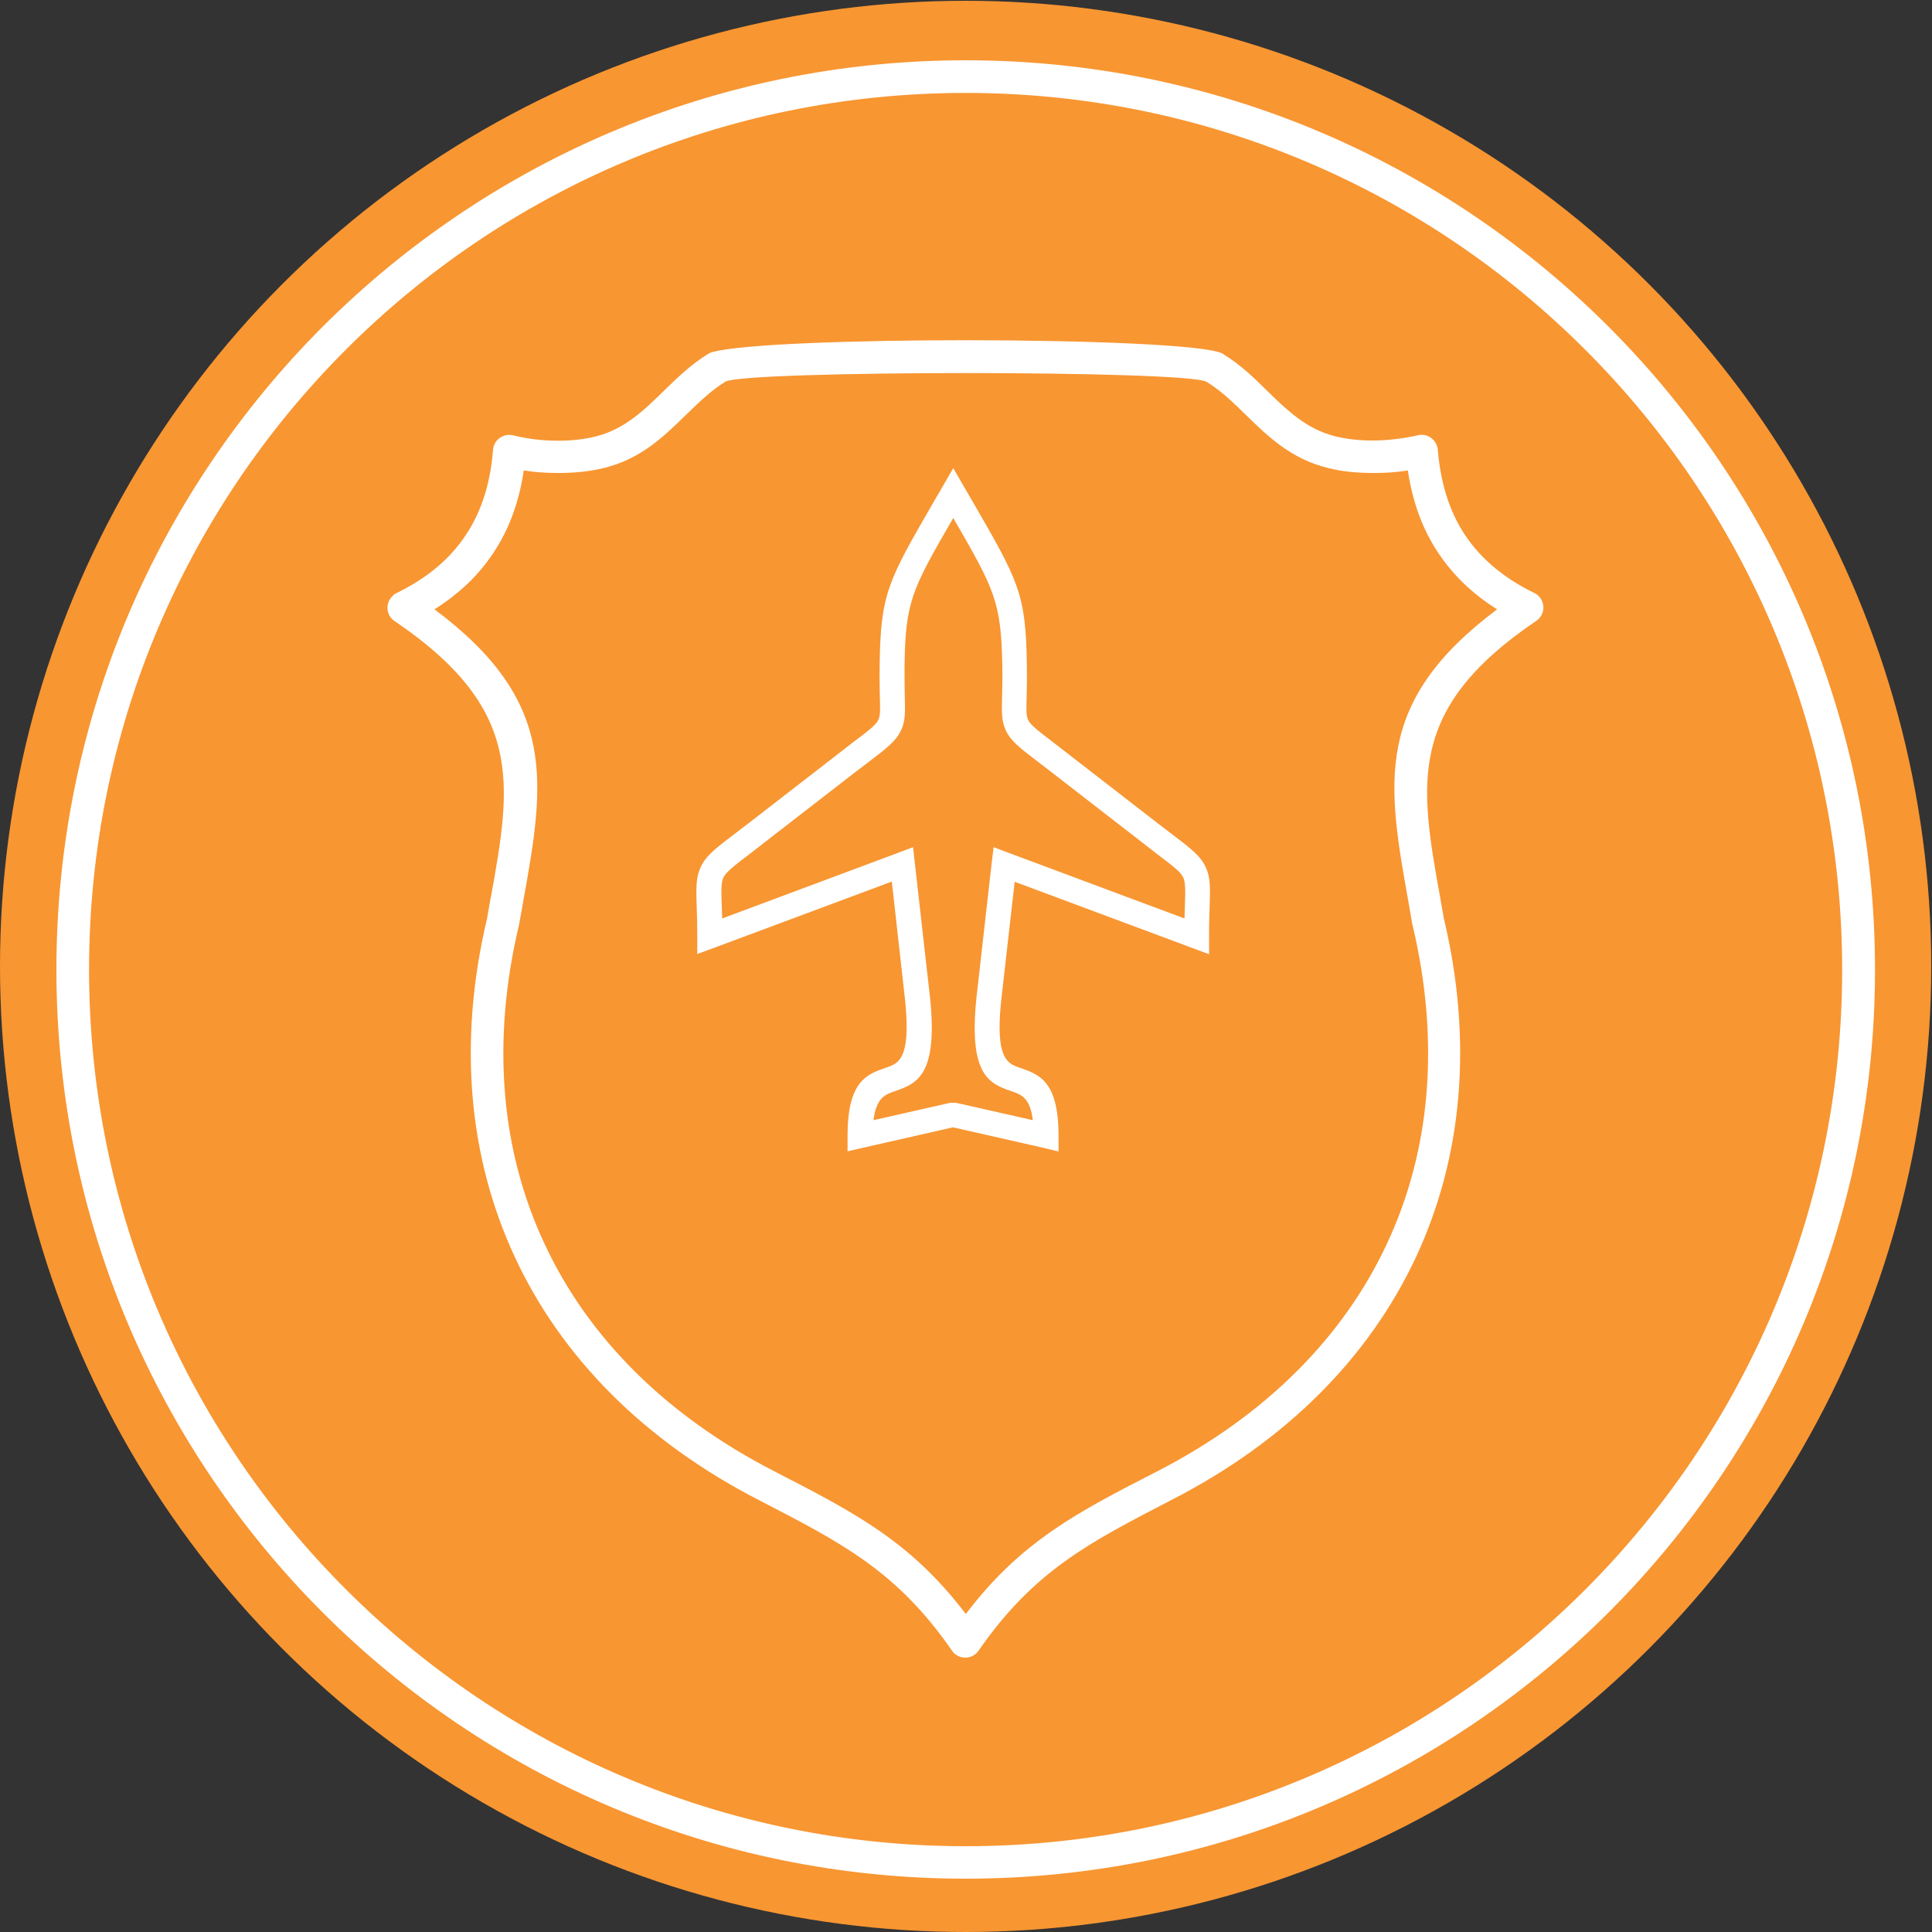
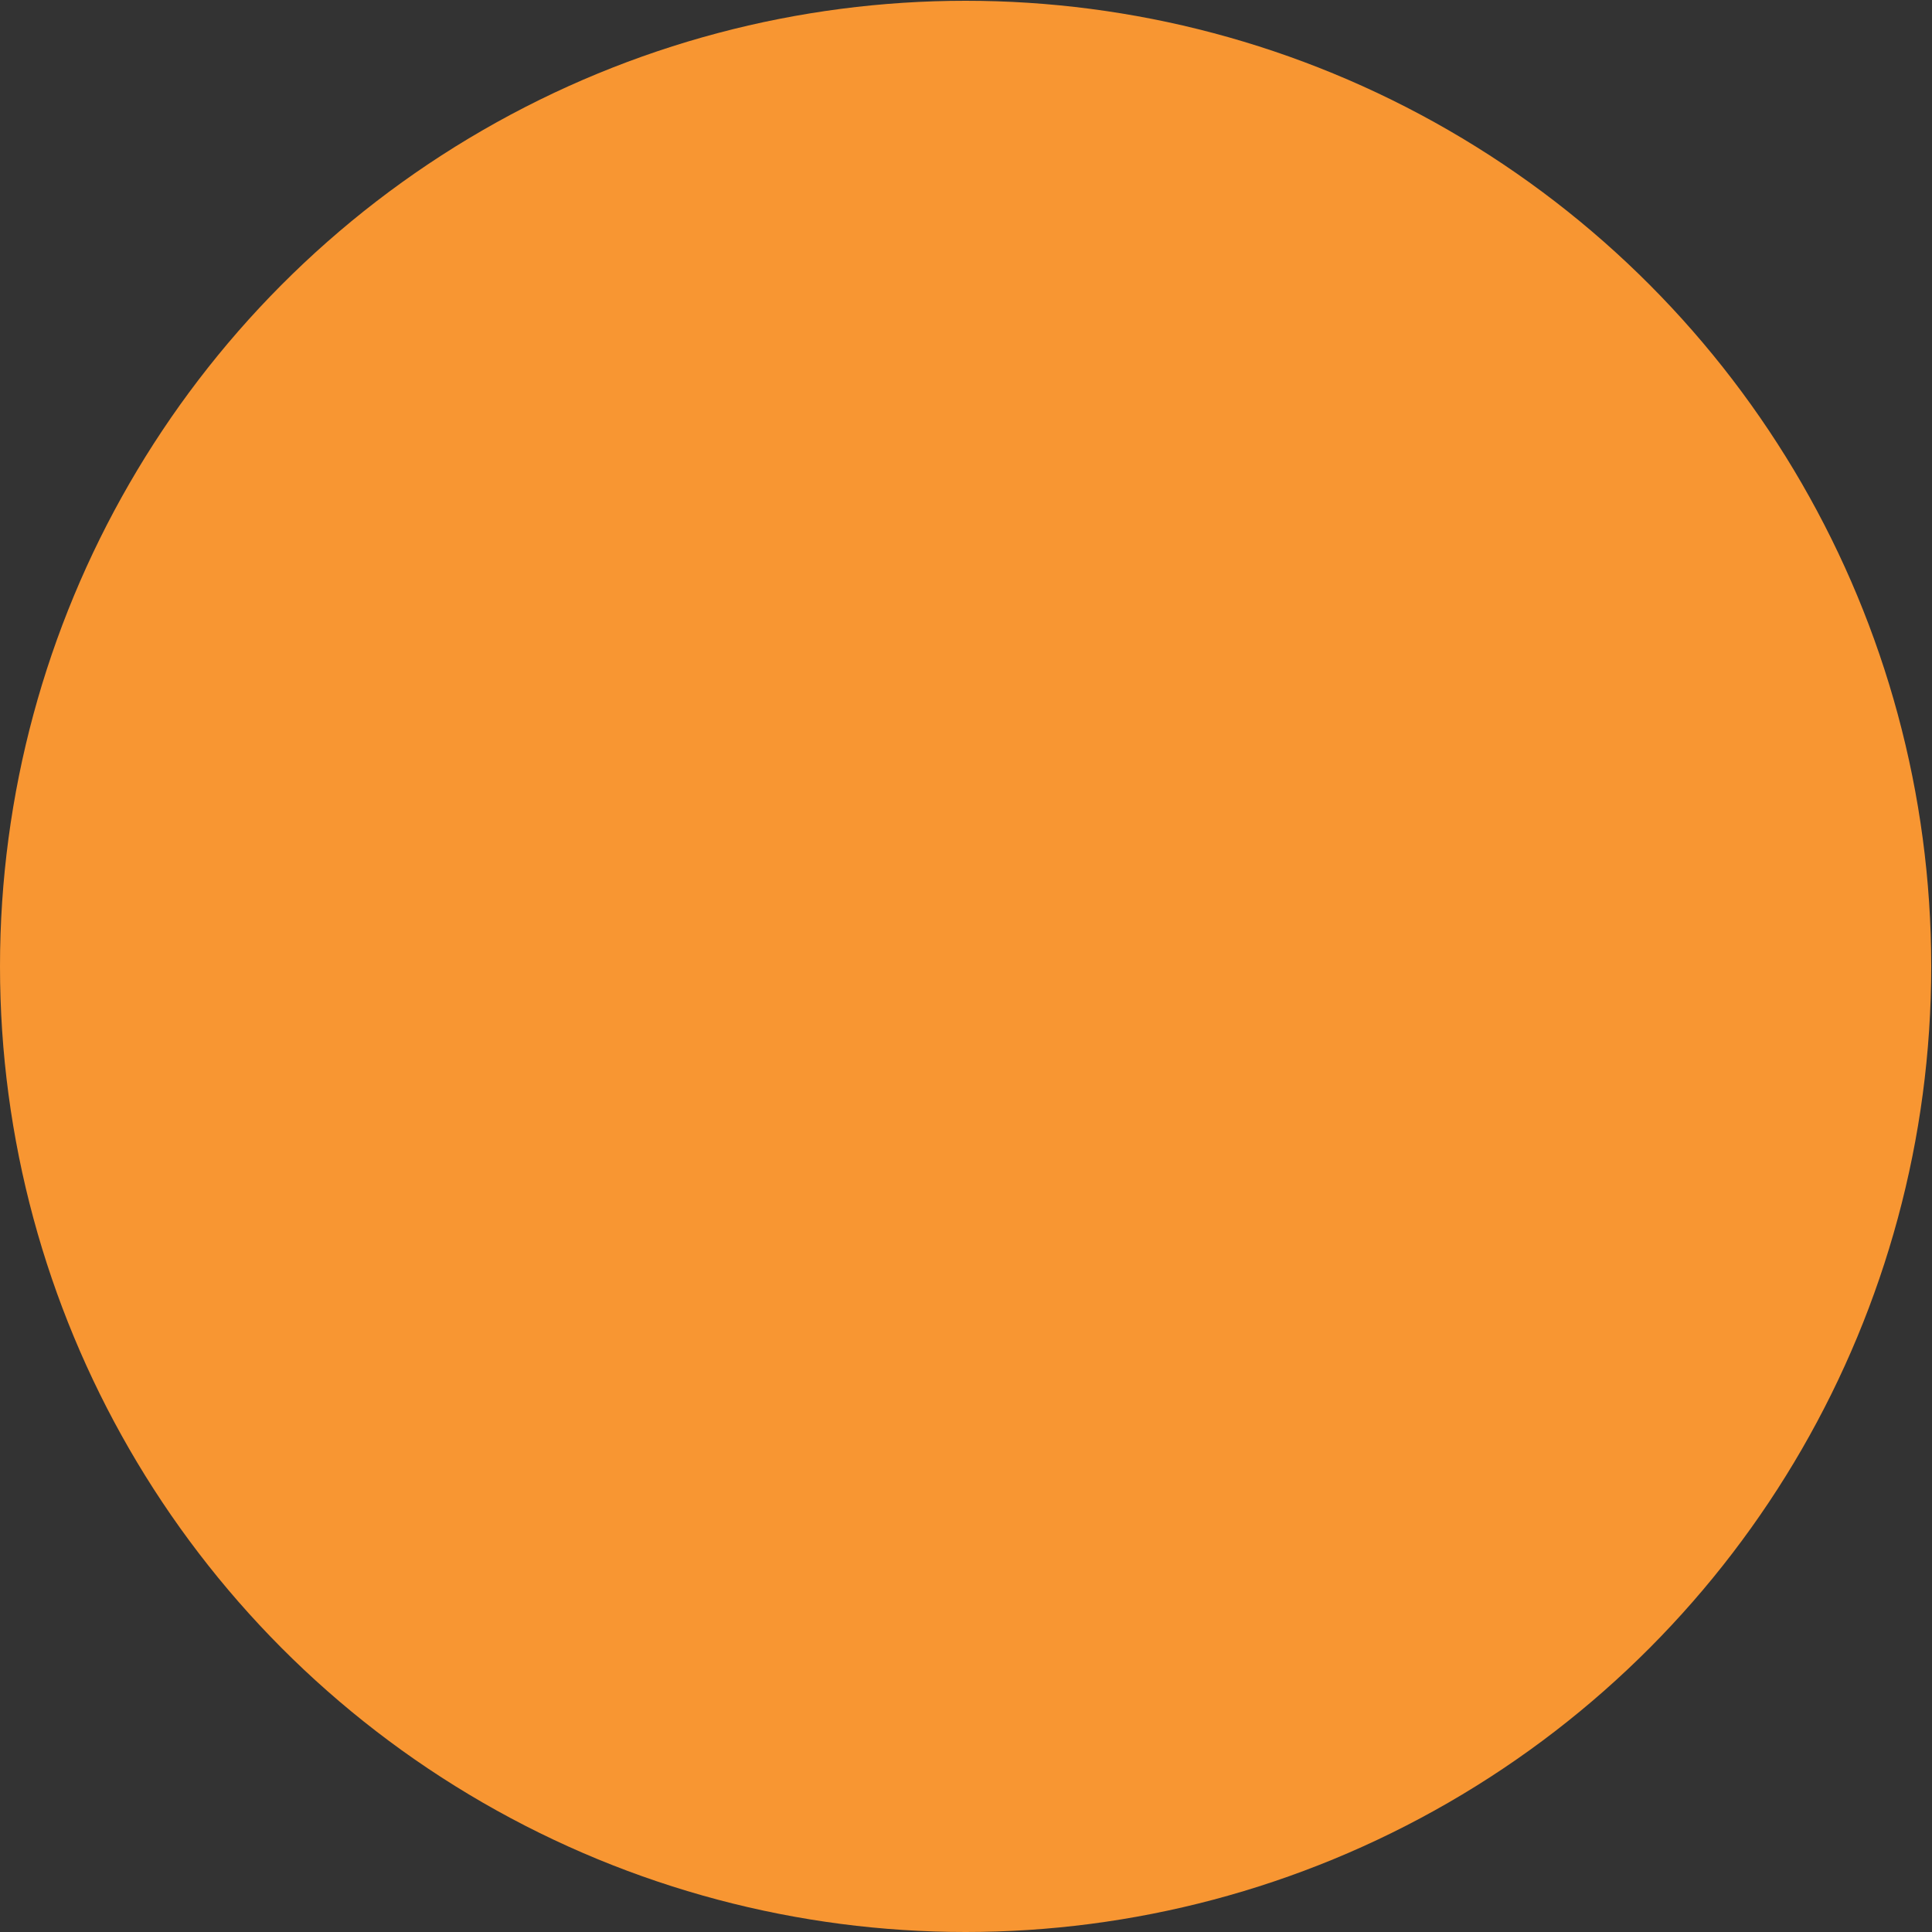
<svg xmlns="http://www.w3.org/2000/svg" version="1.0" id="Layer_1" x="0px" y="0px" viewBox="0 0 100 100" style="enable-background:new 0 0 100 100;" xml:space="preserve">
  <rect x="0" y="0" width="100" height="100" fill="#333333" stroke="none" />
  <style type="text/css">
	.st0{fill:#F89632;}
	.st1{fill:#FFFFFF;}
</style>
  <circle class="st0" cx="49.98" cy="50.02" r="49.98" />
  <g>
-     <path class="st1" d="M83.26,83.46c-8.52,8.51-20.28,13.78-33.28,13.78c-12.99,0-24.76-5.26-33.28-13.78   C8.19,74.94,2.92,63.18,2.92,50.19c0-13,5.27-24.76,13.79-33.29C25.23,8.39,36.99,3.12,49.98,3.12c12.99,0,24.76,5.27,33.28,13.79   c8.52,8.52,13.79,20.29,13.79,33.29C97.05,63.18,91.78,74.94,83.26,83.46 M49.34,26.81c-2.14,3.7-2.48,4.33-2.52,7.65   c0,0.63,0,1.13,0.01,1.53c0.02,0.85,0.04,1.31-0.18,1.79v-0.01c-0.25,0.57-0.72,0.93-1.73,1.7l-0.58,0.44l-4.79,3.71h0l-0.68,0.53   c-0.88,0.67-1.29,0.98-1.43,1.28c-0.12,0.26-0.11,0.68-0.08,1.48l0.02,0.63l9.11-3.4l0.77-0.29l0.09,0.81l0.8,7.08v0.01   c0.39,3.96-0.73,4.35-1.86,4.74c-0.46,0.16-0.93,0.32-1.08,1.49l3.98-0.9h0.29l3.98,0.9c-0.14-1.16-0.61-1.33-1.08-1.49   c-1.13-0.39-2.24-0.77-1.85-4.74v-0.01l0.8-7.08l0.1-0.81l0.77,0.29l9.11,3.4l0.02-0.63c0.03-0.8,0.03-1.22-0.08-1.48   c-0.13-0.3-0.55-0.61-1.43-1.28l-0.68-0.53l-4.79-3.71l-0.57-0.44c-1.02-0.77-1.48-1.13-1.73-1.69c-0.22-0.48-0.2-0.94-0.18-1.79   c0.01-0.4,0.02-0.9,0.01-1.53C51.82,31.14,51.48,30.51,49.34,26.81 M73.11,47.92l0-0.03 M40.07,76.15   c4.18,2.15,7.06,3.63,9.92,7.39c2.86-3.76,5.74-5.25,9.92-7.39h0c5.61-2.89,9.63-6.95,11.88-11.78c2.26-4.83,2.75-10.45,1.33-16.46   l-0.02-0.07l-0.18-1.05c-1.12-6.25-1.87-10.43,4.57-15.25c-1.12-0.7-2.08-1.57-2.85-2.64c-0.89-1.23-1.5-2.72-1.77-4.55   c-0.55,0.09-1.1,0.13-1.63,0.13h-0.04h0c-0.9,0.01-1.75-0.07-2.47-0.26c-1.91-0.47-3.09-1.62-4.25-2.75   c-0.64-0.63-1.28-1.25-2.02-1.7l-0.02-0.01c-0.5-0.3-6.44-0.45-12.45-0.45c-5.96,0-11.86,0.15-12.44,0.44l-0.01,0.01   c-0.74,0.45-1.39,1.09-2.03,1.71c-1.16,1.13-2.33,2.28-4.24,2.75c-0.72,0.18-1.56,0.27-2.46,0.26h-0.02   c-0.54,0-1.11-0.04-1.68-0.13c-0.27,1.83-0.88,3.32-1.77,4.55c-0.76,1.07-1.73,1.93-2.85,2.64c6.42,4.79,5.7,8.97,4.58,15.18   l-0.01,0.07l-0.19,1.05l-0.01,0.05c-1.43,6.02-0.94,11.65,1.32,16.48C30.43,69.21,34.45,73.26,40.07,76.15L40.07,76.15z    M49.29,85.46c-2.85-4.13-5.7-5.59-10-7.81h0c-5.95-3.06-10.22-7.39-12.63-12.56c-2.42-5.18-2.96-11.18-1.45-17.55l0.18-1.03   l0.02-0.08c1.06-5.89,1.72-9.74-4.98-14.28c-0.39-0.25-0.49-0.78-0.23-1.16c0.09-0.15,0.23-0.26,0.38-0.32   c1.37-0.68,2.53-1.56,3.38-2.76c0.85-1.18,1.41-2.69,1.56-4.63c0.03-0.46,0.44-0.8,0.91-0.77c0.06,0.01,0.11,0.02,0.16,0.03   c0.75,0.18,1.5,0.27,2.2,0.27c0.75,0.01,1.45-0.07,2.05-0.22c1.47-0.37,2.48-1.34,3.48-2.32c0.72-0.7,1.43-1.4,2.33-1.95   c0.1-0.06,0.21-0.1,0.32-0.12c1.54-0.39,7.3-0.59,13-0.59c6.25,0,12.56,0.24,13.32,0.7l0.04,0.03c0.89,0.54,1.59,1.23,2.29,1.92   c1,0.97,2,1.95,3.48,2.32c0.6,0.15,1.3,0.23,2.05,0.22h0.02c0.7-0.01,1.46-0.1,2.22-0.27c0.45-0.11,0.9,0.17,1.01,0.63   c0.01,0.04,0.02,0.08,0.02,0.12c0.16,1.93,0.71,3.45,1.56,4.63c0.86,1.2,2.04,2.1,3.43,2.78c0.42,0.2,0.59,0.71,0.39,1.12   c-0.07,0.14-0.17,0.26-0.29,0.33h0c-6.72,4.55-6.03,8.41-4.96,14.35h0l0.18,1.03c1.52,6.38,0.97,12.38-1.44,17.55   c-2.42,5.17-6.68,9.5-12.64,12.56h0c-4.29,2.22-7.14,3.68-10,7.81c-0.26,0.38-0.79,0.47-1.17,0.21   C49.42,85.61,49.35,85.54,49.29,85.46 M48.32,25.99l0.46-0.79l0.56-0.97l0.56,0.97l0.46,0.79c2.37,4.1,2.74,4.74,2.79,8.45   c0.01,0.67,0,1.18-0.01,1.59c-0.02,0.65-0.03,1.01,0.07,1.22c0.12,0.27,0.5,0.56,1.34,1.2l0.58,0.45l4.79,3.71l0.68,0.52   c1.06,0.8,1.55,1.18,1.82,1.78c0.24,0.53,0.22,1.04,0.19,2.03c-0.01,0.37-0.03,0.81-0.03,1.52v0.93l-0.86-0.32l-9.2-3.43   l-0.71,6.25c-0.29,2.94,0.35,3.16,0.98,3.38c1,0.34,2,0.69,2,3.52v0.81L54,59.41l-4.67-1.06l-4.67,1.06l-0.79,0.18v-0.81   c0-2.83,1-3.18,2-3.52c0.64-0.22,1.27-0.44,0.99-3.38h0l-0.7-6.25l-9.2,3.43l-0.87,0.32v-0.93c0-0.7-0.01-1.15-0.03-1.52   c-0.03-0.99-0.04-1.5,0.2-2.03c0.27-0.6,0.76-0.98,1.82-1.78l0.68-0.52l4.79-3.71l0.58-0.45c0.84-0.63,1.23-0.93,1.34-1.2   c0.1-0.21,0.09-0.57,0.07-1.22c-0.01-0.41-0.02-0.92-0.01-1.59C45.58,30.73,45.95,30.09,48.32,25.99 M49.98,95.56   c12.52,0,23.88-5.08,32.08-13.29c8.21-8.21,13.29-19.56,13.29-32.07c0-12.53-5.08-23.89-13.29-32.09   C73.86,9.9,62.51,4.81,49.98,4.81c-12.53,0-23.88,5.08-32.08,13.29C9.69,26.31,4.61,37.66,4.61,50.19   c0,12.52,5.08,23.87,13.29,32.07C26.11,90.47,37.46,95.56,49.98,95.56" />
-   </g>
+     </g>
</svg>